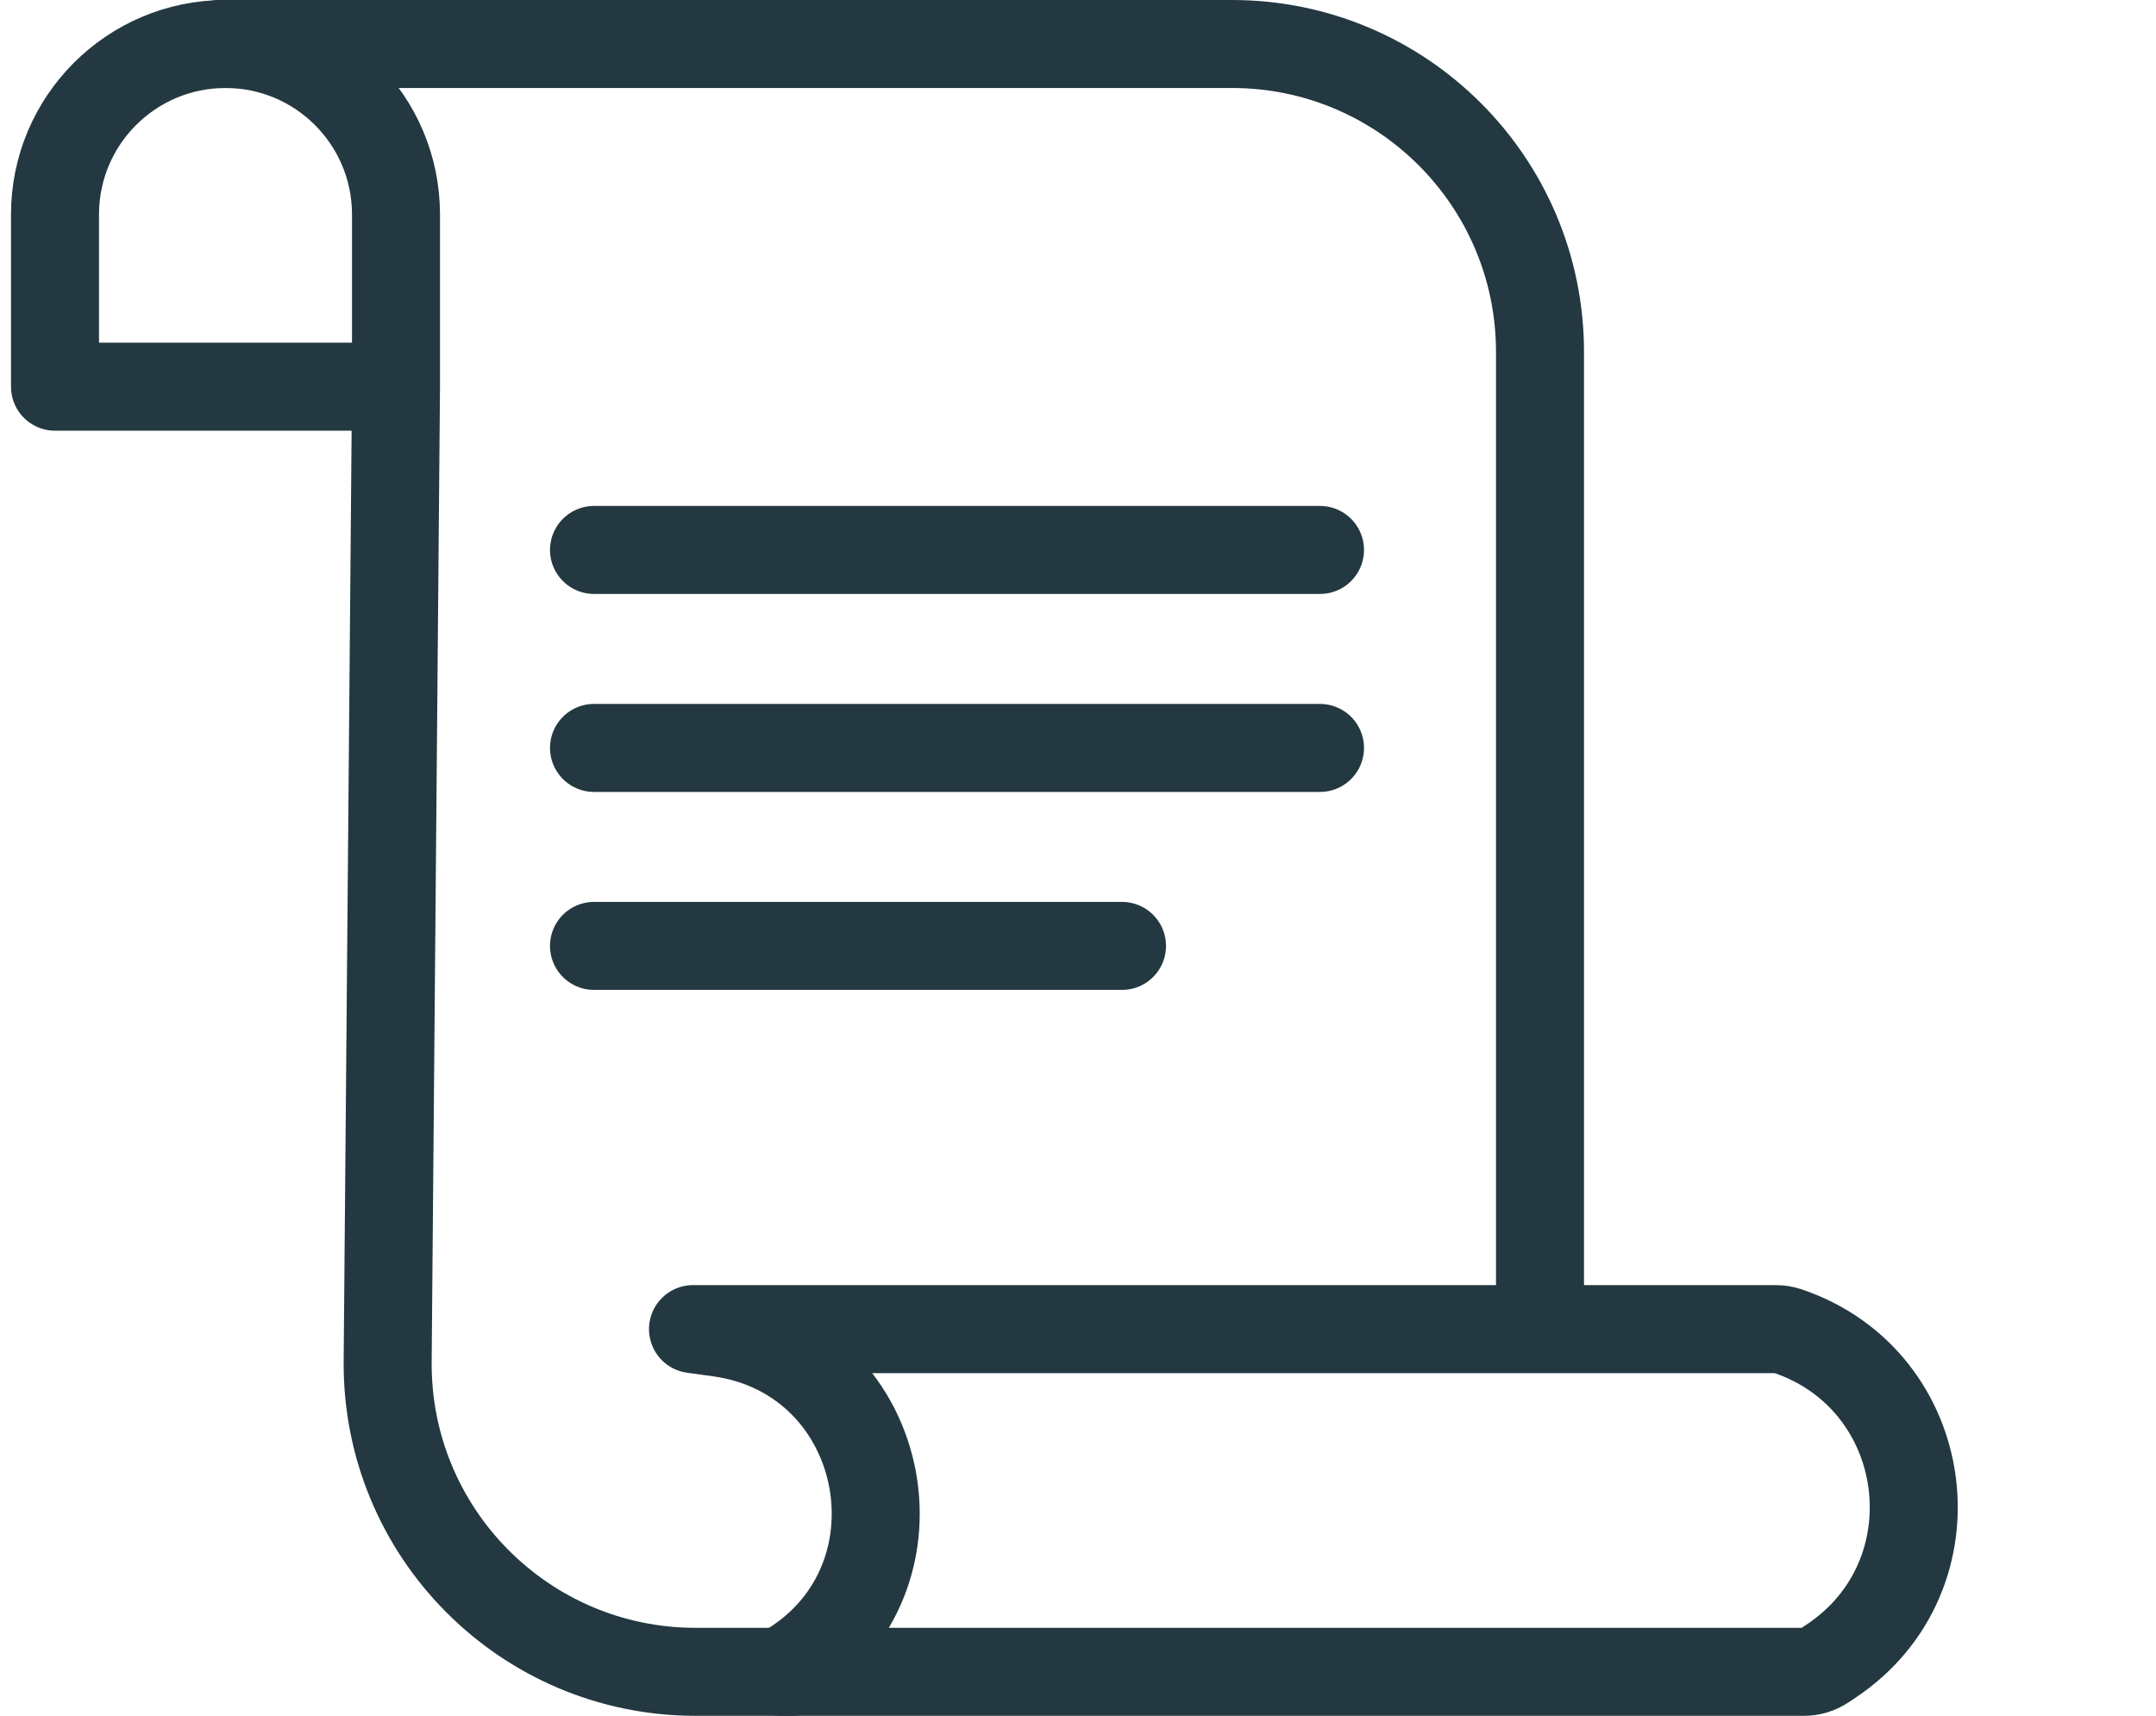
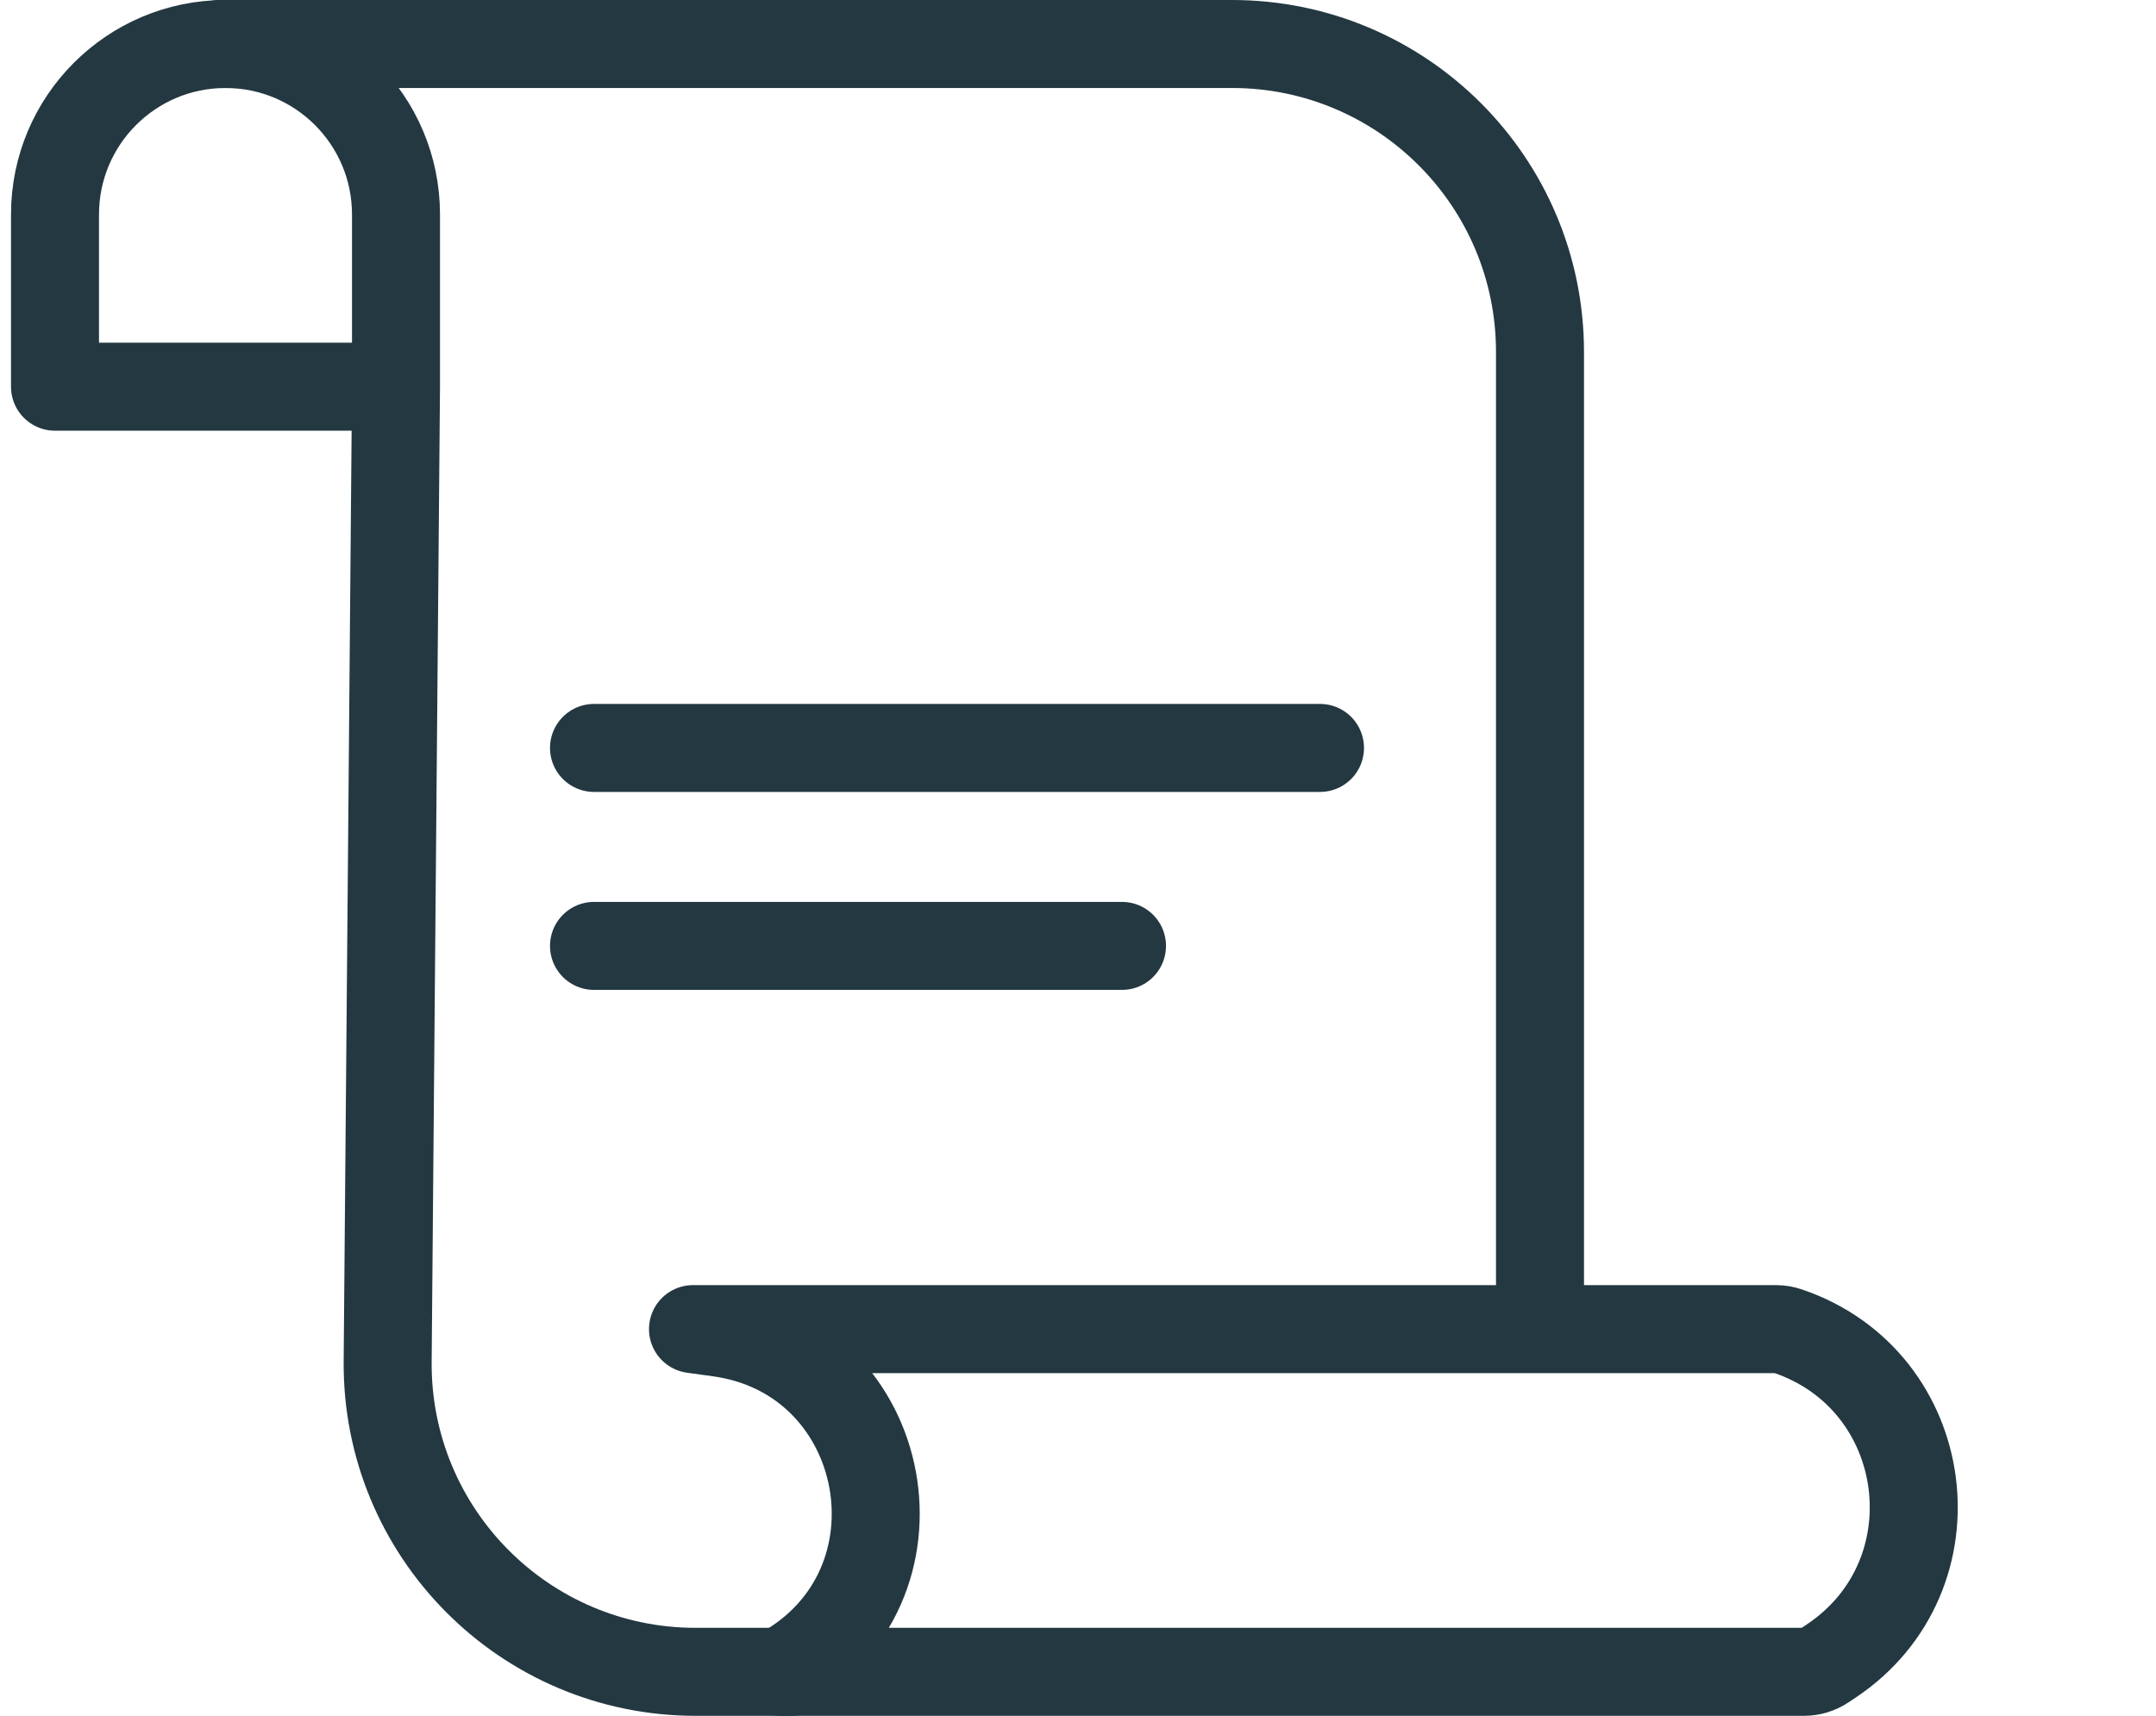
<svg xmlns="http://www.w3.org/2000/svg" width="98" height="78" viewBox="0 0 98 78" fill="none">
-   <path d="M60 25H27" stroke="#233841" stroke-width="4" stroke-linecap="round" stroke-linejoin="round" />
  <path d="M60 34H27" stroke="#233841" stroke-width="4" stroke-linecap="round" stroke-linejoin="round" />
  <path d="M51 43H27" stroke="#233841" stroke-width="4" stroke-linecap="round" stroke-linejoin="round" />
  <path d="M10 2H56C63.732 2 70 8.268 70 16V59.5" stroke="#233841" stroke-width="4" stroke-linecap="round" stroke-linejoin="round" />
  <path d="M36 76H31.62C23.841 76 17.554 69.659 17.621 61.88L18 17.579M18 17.579V9.75C18 5.47 14.53 2 10.25 2V2C5.97 2 2.5 5.47 2.5 9.75V17.579L18 17.579Z" stroke="#233841" stroke-width="4" stroke-linecap="round" stroke-linejoin="round" />
  <path d="M81.999 76L35.5 76C42.488 72.188 40.56 61.668 32.674 60.583L31.5 60.421L80.73 60.421C80.909 60.421 81.086 60.45 81.256 60.508C87.887 62.75 89.057 71.629 83.232 75.512L82.917 75.722C82.645 75.903 82.326 76 81.999 76Z" stroke="#233841" stroke-width="4" stroke-linecap="round" stroke-linejoin="round" />
</svg>